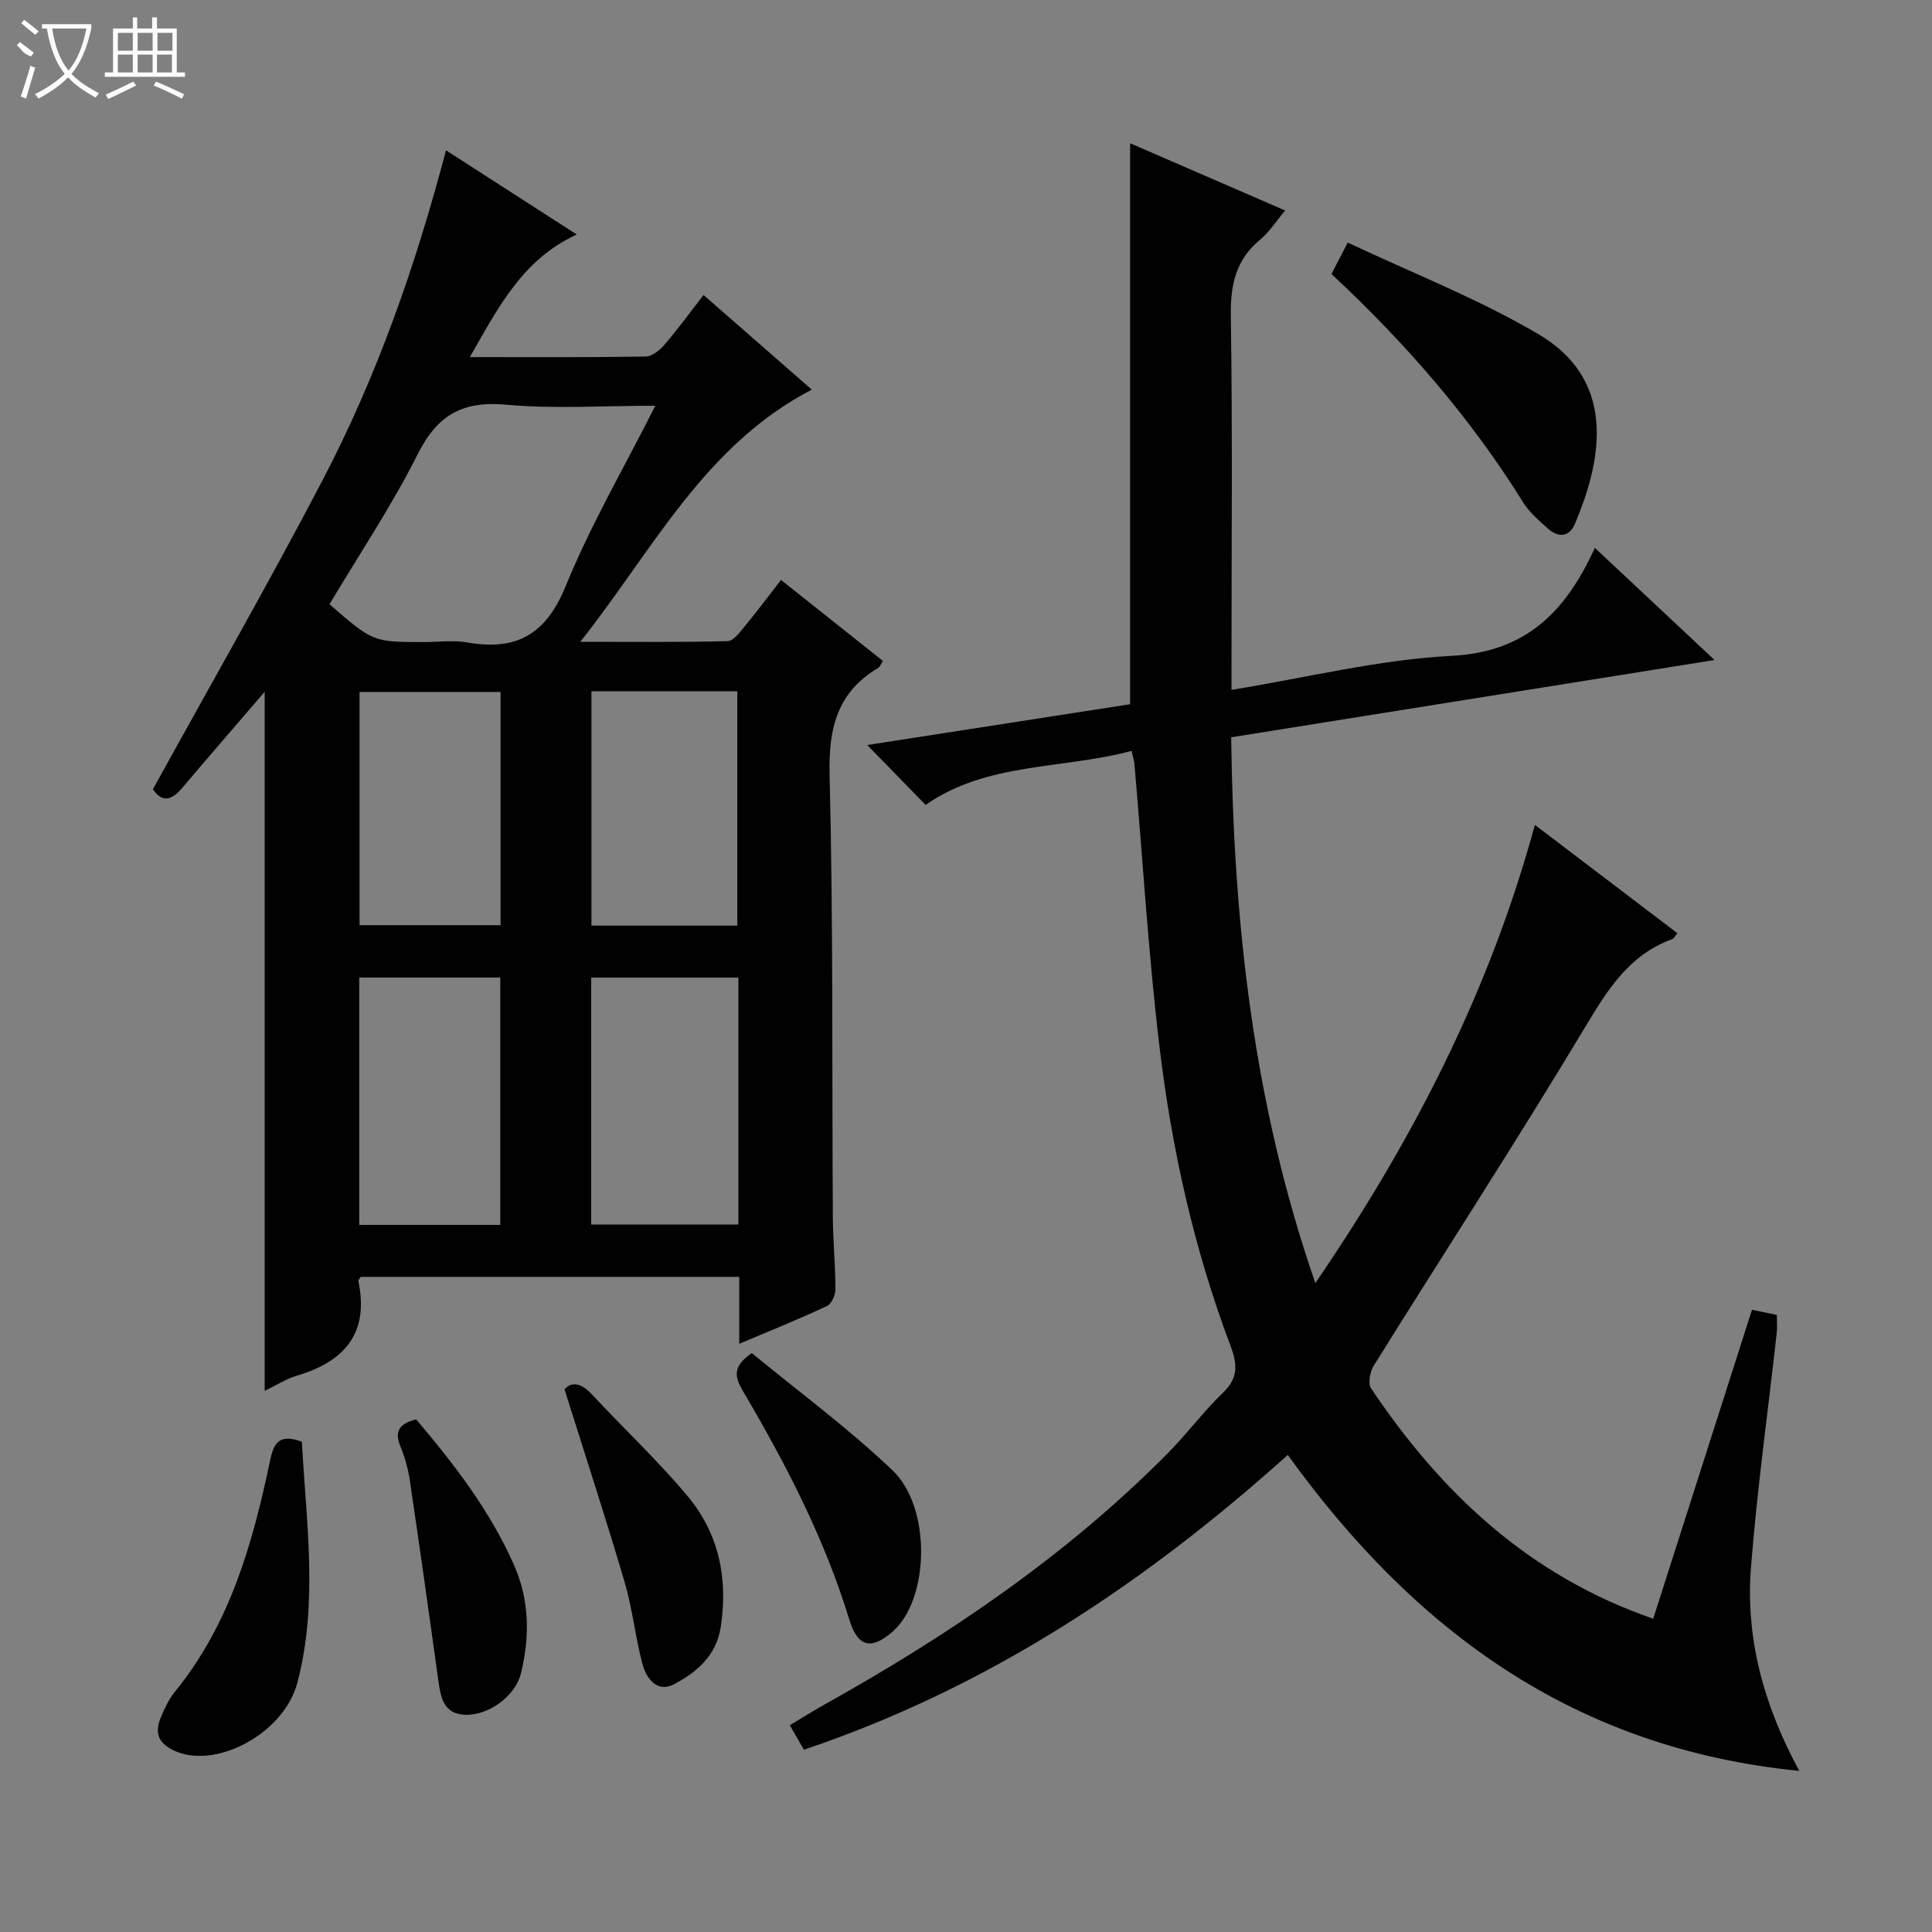
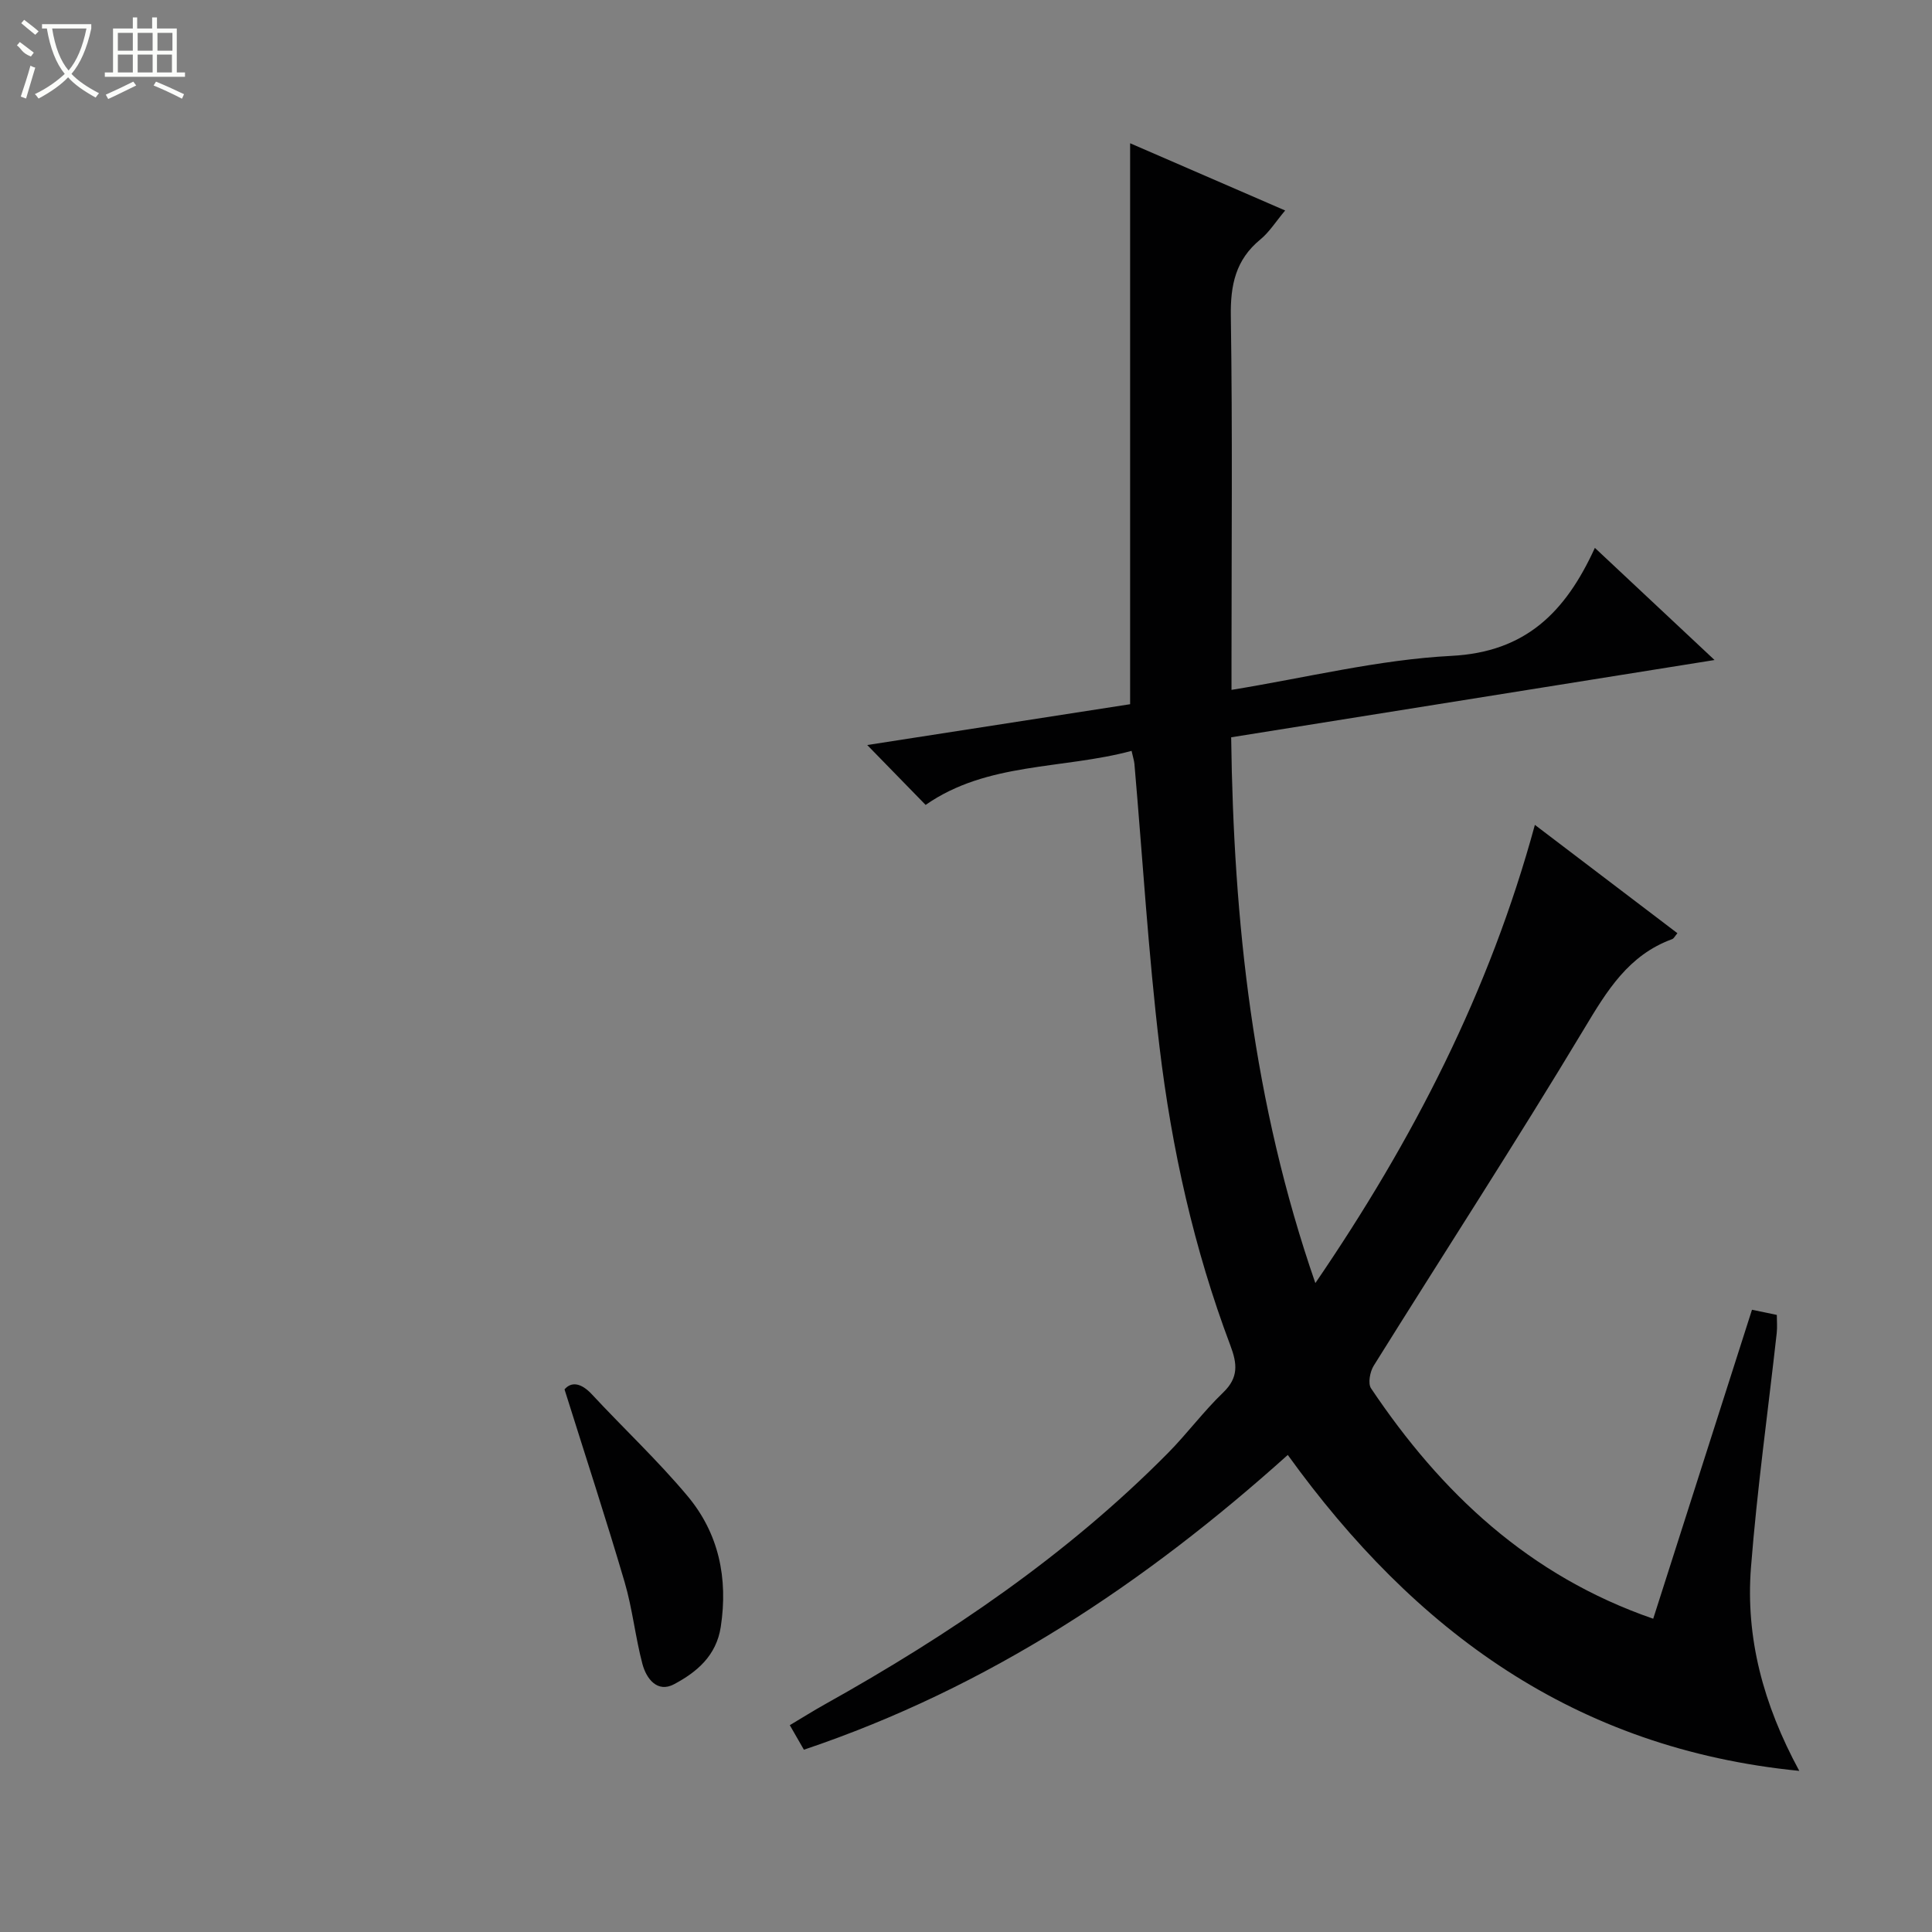
<svg xmlns="http://www.w3.org/2000/svg" enable-background="new 0 0 400 400" viewBox="0 0 400 400">
  <rect x="0" y="0" width="400" height="400" fill="#808080" stroke="none" />
  <g fill="#010102">
    <path d="m342.28 335.14c6.91-21.61 13.66-42.73 20.45-63.97 1.95.41 3.37.7 5.14 1.07 0 1.22.12 2.51-.02 3.77-1.8 16.17-4.06 32.3-5.33 48.51-1.13 14.52 2.51 28.3 10 42.12-46.51-4.59-79.62-28.97-105.9-65.41-29.57 26.56-61.95 48.16-100.18 61.03-.88-1.53-1.75-3.05-2.92-5.08 2.52-1.5 4.85-2.97 7.25-4.31 25.82-14.42 50.15-30.91 71.05-52.04 3.97-4.02 7.36-8.62 11.43-12.53 3.22-3.1 2.91-5.96 1.48-9.75-7.53-19.97-12.15-40.73-14.67-61.84-2.32-19.45-3.49-39.04-5.19-58.56-.06-.64-.27-1.27-.59-2.69-14.38 3.86-29.91 2.29-42.64 11.19-4.09-4.19-8.06-8.26-12.09-12.4 18-2.8 36.41-5.65 54.43-8.45 0-38.89 0-77.29 0-116.14 10.24 4.44 20.89 9.06 32.1 13.92-1.95 2.31-3.28 4.48-5.15 6.01-5.11 4.2-6.2 9.42-6.1 15.86.36 23.82.14 47.65.14 71.48v5.9c15.51-2.52 30.45-6.26 45.54-7.04 15.32-.79 23.59-8.99 29.69-22.36 8.47 7.94 16.27 15.24 24.78 23.22-33.65 5.38-66.46 10.62-100.08 16 .5 38.11 4.48 75.62 17.43 113 20.29-29.7 36.05-60.37 45.45-94.87 10.19 7.75 19.8 15.05 29.51 22.43-.49.57-.72 1.09-1.09 1.23-9.04 3.3-13.49 10.67-18.21 18.54-14.12 23.5-29.07 46.51-43.58 69.78-.77 1.24-1.23 3.66-.55 4.68 14.51 21.64 32.7 38.82 58.42 47.7z" />
-     <path d="m153.05 278.22c0-4.94 0-9.22 0-13.86-26.33 0-52.37 0-78.38 0-.19.35-.52.67-.47.9 2.25 10.75-2.84 16.62-12.71 19.55-2.34.69-4.47 2.09-6.69 3.16 0-48.52 0-96.77 0-144.74-5.52 6.43-11.33 13.11-17.05 19.87-2.17 2.57-4.16 3.19-6.09.3 11.78-21.37 23.84-42.41 35.08-63.89 11.27-21.54 19.29-44.42 25.6-68.39 9.07 5.84 17.84 11.49 27.07 17.43-11.17 5.13-16.18 14.97-22.13 25.38 12.83 0 24.6.08 36.36-.11 1.34-.02 2.95-1.3 3.92-2.44 2.71-3.14 5.15-6.51 8.1-10.3 7.48 6.53 14.77 12.91 22.42 19.59-22.24 11.56-32.75 32.99-47.93 52.21 11.08 0 20.79.11 30.5-.14 1.23-.03 2.55-1.89 3.57-3.11 2.44-2.94 4.72-6.01 7.48-9.56 7.11 5.65 14.06 11.17 21.09 16.76-.47.72-.62 1.26-.97 1.46-8.56 5.08-10.3 12.57-10.06 22.22.76 30.47.48 60.96.67 91.45.03 4.98.53 9.96.54 14.94 0 1.2-.79 3.05-1.74 3.49-5.81 2.73-11.78 5.13-18.18 7.83zm-17.37-194.22c-10.91 0-20.96.7-30.86-.21-9-.83-14.23 2.08-18.31 10.19-5.41 10.76-12.17 20.85-18.29 31.12 9.01 7.83 9.01 7.83 19.54 7.83 3 0 6.07-.43 8.98.08 10.15 1.79 16.29-1.63 20.37-11.64 5.12-12.57 12.03-24.41 18.57-37.37zm17.2 118.4c-10.52 0-20.55 0-30.48 0v51.12h30.48c0-17.21 0-34 0-51.12zm-49.3-.01c-10.15 0-19.71 0-29.2 0v51.22h29.2c0-17.22 0-34.12 0-51.22zm18.87-59.26v48.51h30.2c0-16.32 0-32.35 0-48.51-10.16 0-19.96 0-30.2 0zm-18.81.14c-9.97 0-19.53 0-29.2 0v48.28h29.2c0-16.16 0-31.93 0-48.28z" />
-     <path d="m275.67 56.73c1.02-1.98 1.85-3.59 3.36-6.51 13.29 6.28 26.97 11.6 39.46 18.95 15.62 9.19 13.75 24.77 7.58 39.28-1.2 2.83-3.47 2.88-5.6.98-1.85-1.65-3.83-3.35-5.12-5.42-10.89-17.51-24.29-32.92-39.68-47.28z" />
-     <path d="m62.5 298.49c.88 16.62 3.43 33.33-.93 49.89-2.82 10.69-17.24 18.19-25.75 13.96-3.38-1.68-3.71-3.93-2.48-6.88.77-1.83 1.65-3.7 2.89-5.22 11.37-13.97 16.08-30.66 19.68-47.81.7-3.32 1.63-5.78 6.59-3.94z" />
-     <path d="m155.65 280.14c9.56 7.87 19.88 15.48 29.1 24.24 8.19 7.78 7.65 26.71.12 33.37-4.47 3.96-7.29 3.27-9.02-2.4-5.13-16.81-13.16-32.28-22.02-47.33-1.69-2.89-2.29-5.05 1.82-7.88z" />
    <path d="m116.88 287.66c1.35-1.6 3.36-1.46 5.68 1.04 6.55 7.05 13.61 13.66 19.78 21.03 6.48 7.74 8.42 17 6.89 27.08-.92 6.03-5 9.4-9.67 11.89-3.47 1.85-5.74-1.15-6.55-4.18-1.48-5.59-2.06-11.43-3.69-16.97-3.82-12.99-8.04-25.88-12.44-39.89z" />
-     <path d="m86.16 293.86c7.92 9.35 15.29 18.9 20.25 30.14 3.25 7.35 3.3 14.84 1.45 22.44-1.15 4.7-6.69 8.77-11.56 8.59-4.39-.17-5.04-3.44-5.52-6.93-1.91-13.81-3.86-27.61-5.9-41.4-.36-2.44-1.01-4.91-1.96-7.19-1.25-3.02-.44-4.72 3.24-5.65z" />
  </g>
  <path d="m6.4 11.7c-2-.8-1.9-1.6-2.9-2.3l.6-.7c.9.7 1.9 1.4 2.9 2.2zm-2.1 8.3c.7-2.1 1.4-4.2 2-6.4.2.1.6.3 1 .4-.7 2.3-1.3 4.4-1.9 6.4zm3-12.8c-1.1-.9-2.1-1.7-2.9-2.4l.6-.7c1 .8 2 1.5 3 2.4zm1.4-1.3v-.9h10.2v.9c-.9 4.2-2.3 7.3-4.1 9.4 1.3 1.4 3.2 2.7 5.7 4-.2.2-.4.5-.7.9-2.5-1.4-4.4-2.7-5.7-4.2-1.4 1.5-3.5 3-6.1 4.4 0 0 0 0-.1-.1-.3-.4-.5-.7-.7-.8 2.7-1.3 4.7-2.8 6.2-4.2-1.8-2.2-3-5.3-3.7-9.4zm9.2 0h-7.1c.6 3.8 1.7 6.7 3.4 8.7 1.7-2 2.9-4.8 3.7-8.7z" fill="#fbfcfa" />
  <path d="m31.6 3.6h.9v2.3h4.1v9.1h1.7v.9h-16.6v-.9h1.7v-9.1h4.1v-2.3h.9v2.3h3.1v-2.3zm-4 13.3.6.8c-1.9.9-3.8 1.9-5.8 2.8-.2-.3-.3-.6-.5-.9 2-.9 3.9-1.8 5.7-2.7zm-3.2-10.1v3.7h3.1v-3.7zm0 4.5v3.7h3.1v-3.7zm4.1-4.5v3.7h3.1v-3.7zm0 4.5v3.7h3.1v-3.7zm9.1 9.1c-2.1-1.1-4.1-2-5.8-2.7l.5-.8c2.2.9 4.1 1.8 5.8 2.6l-.4.9zm-1.9-13.6h-3.1v3.7h3.1zm-3.2 4.5v3.7h3.1v-3.7z" fill="#fbfcfa" />
</svg>